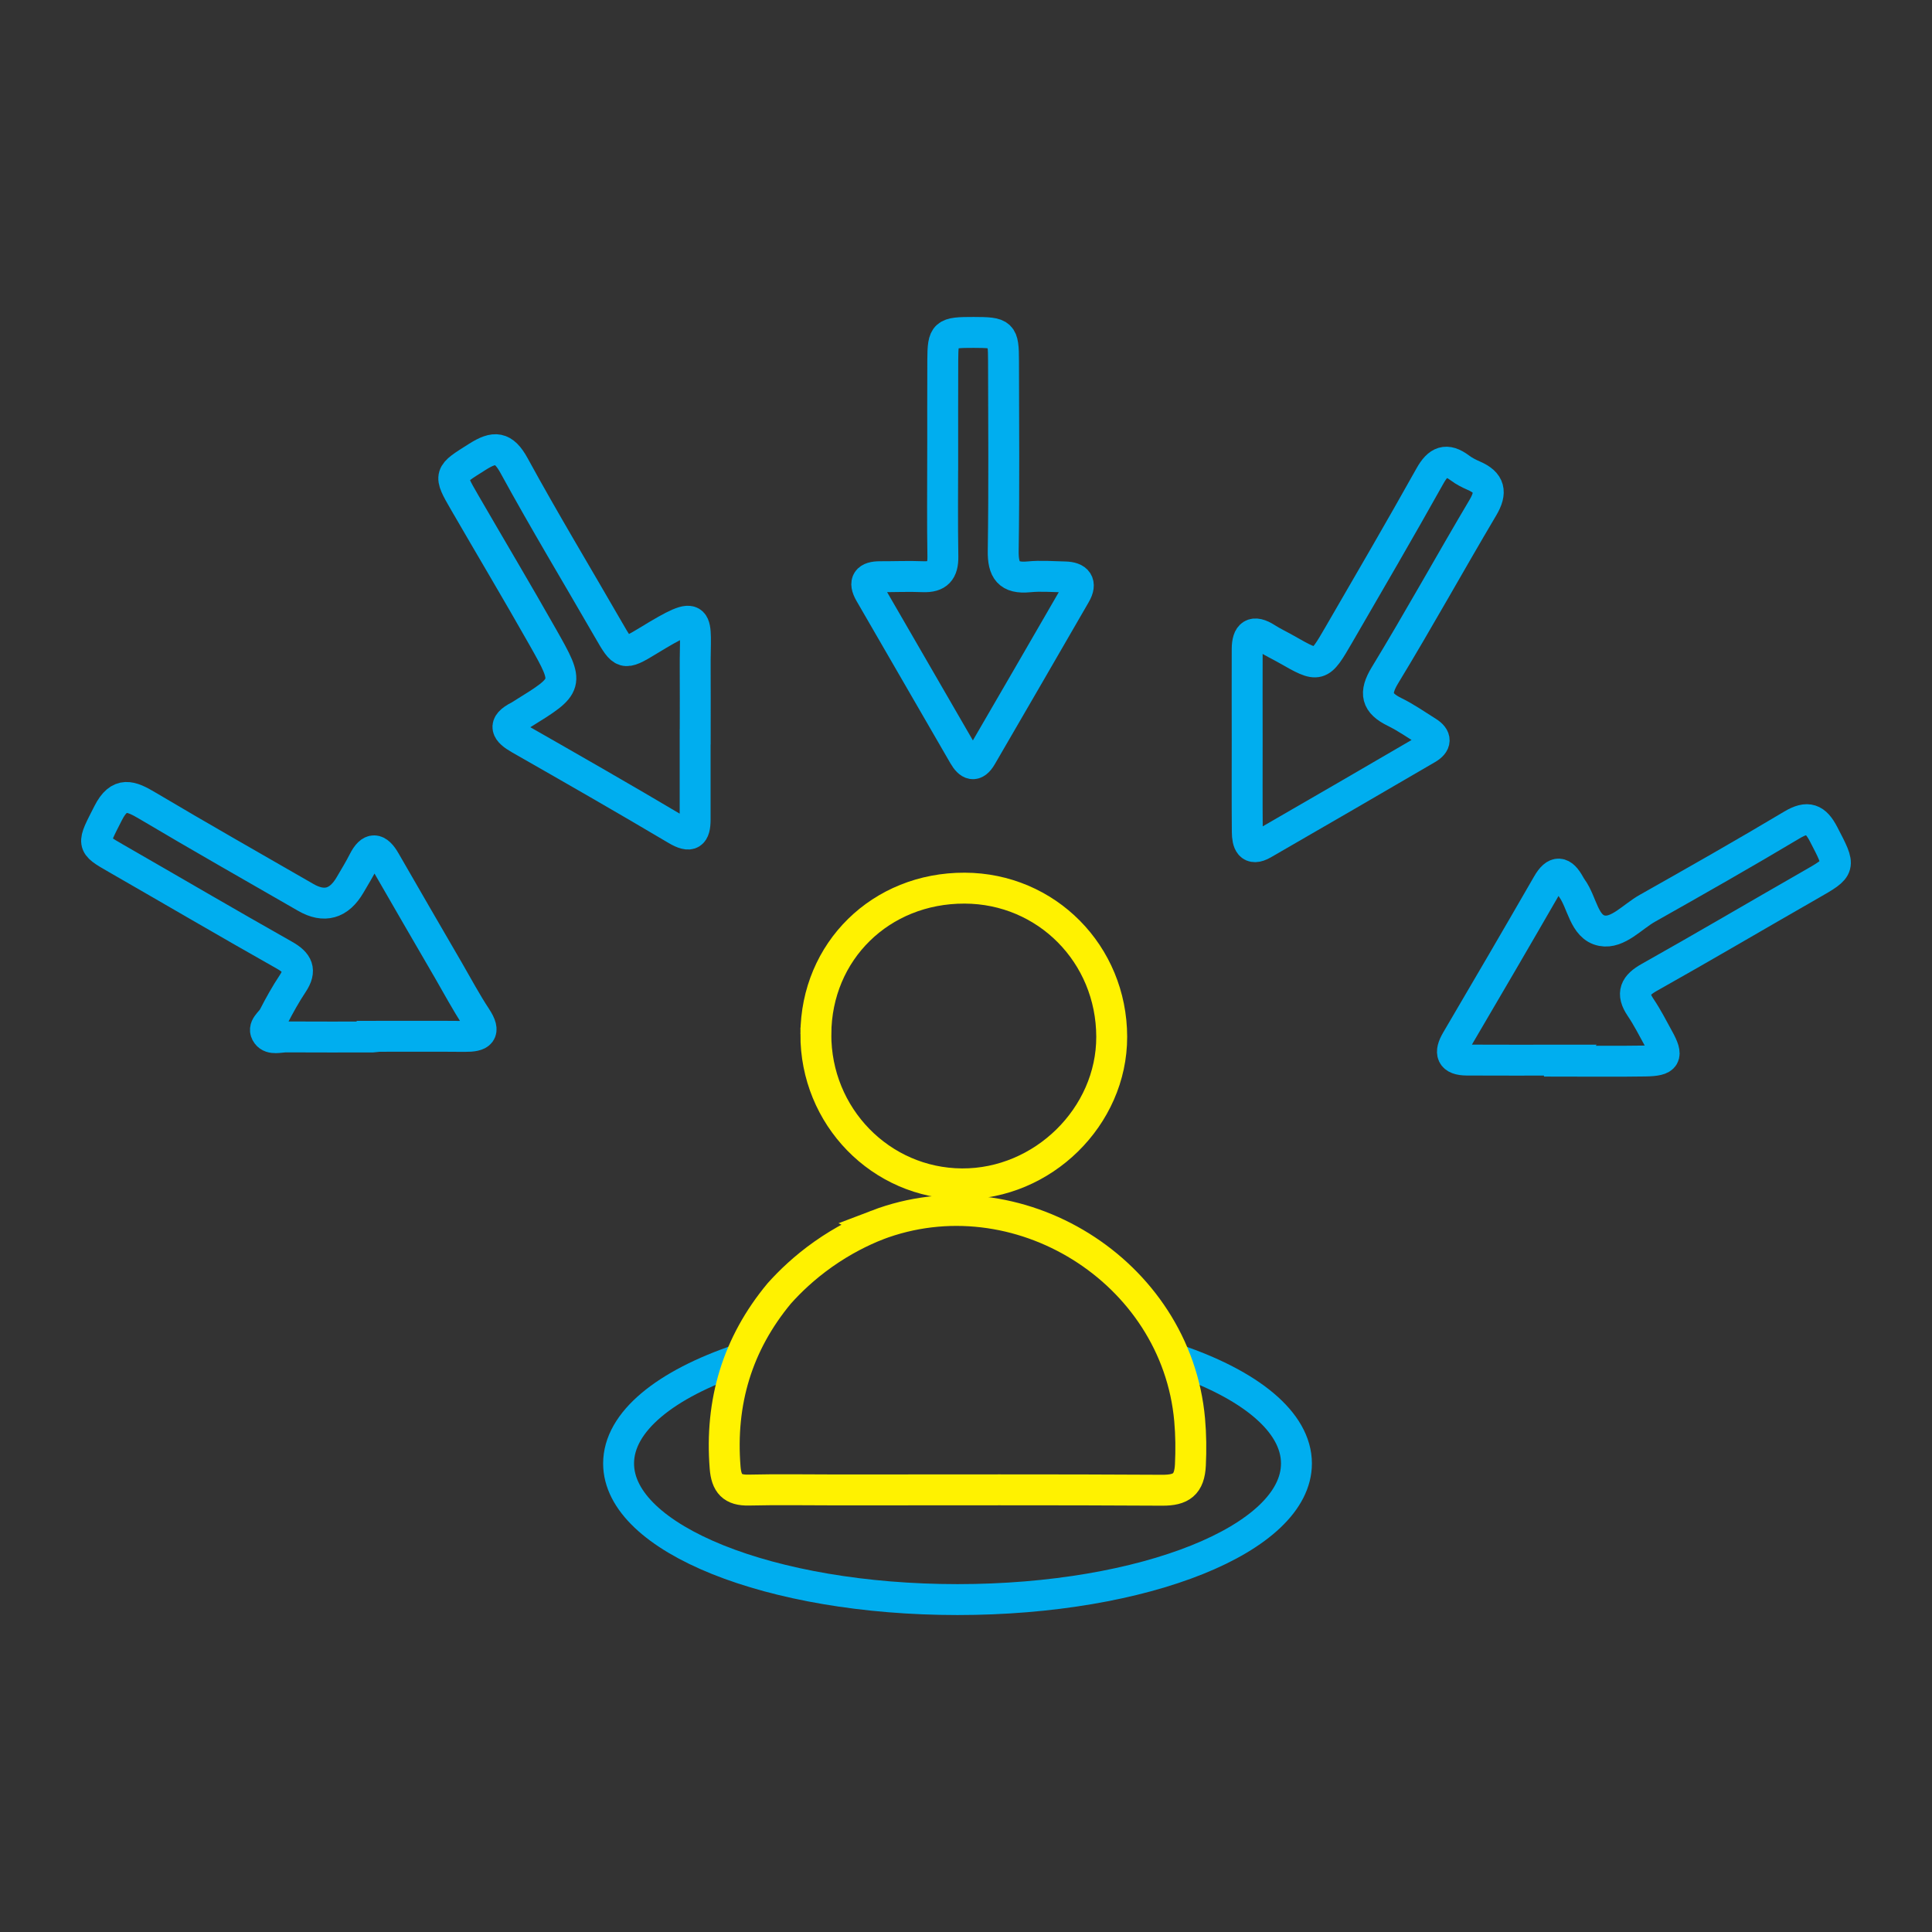
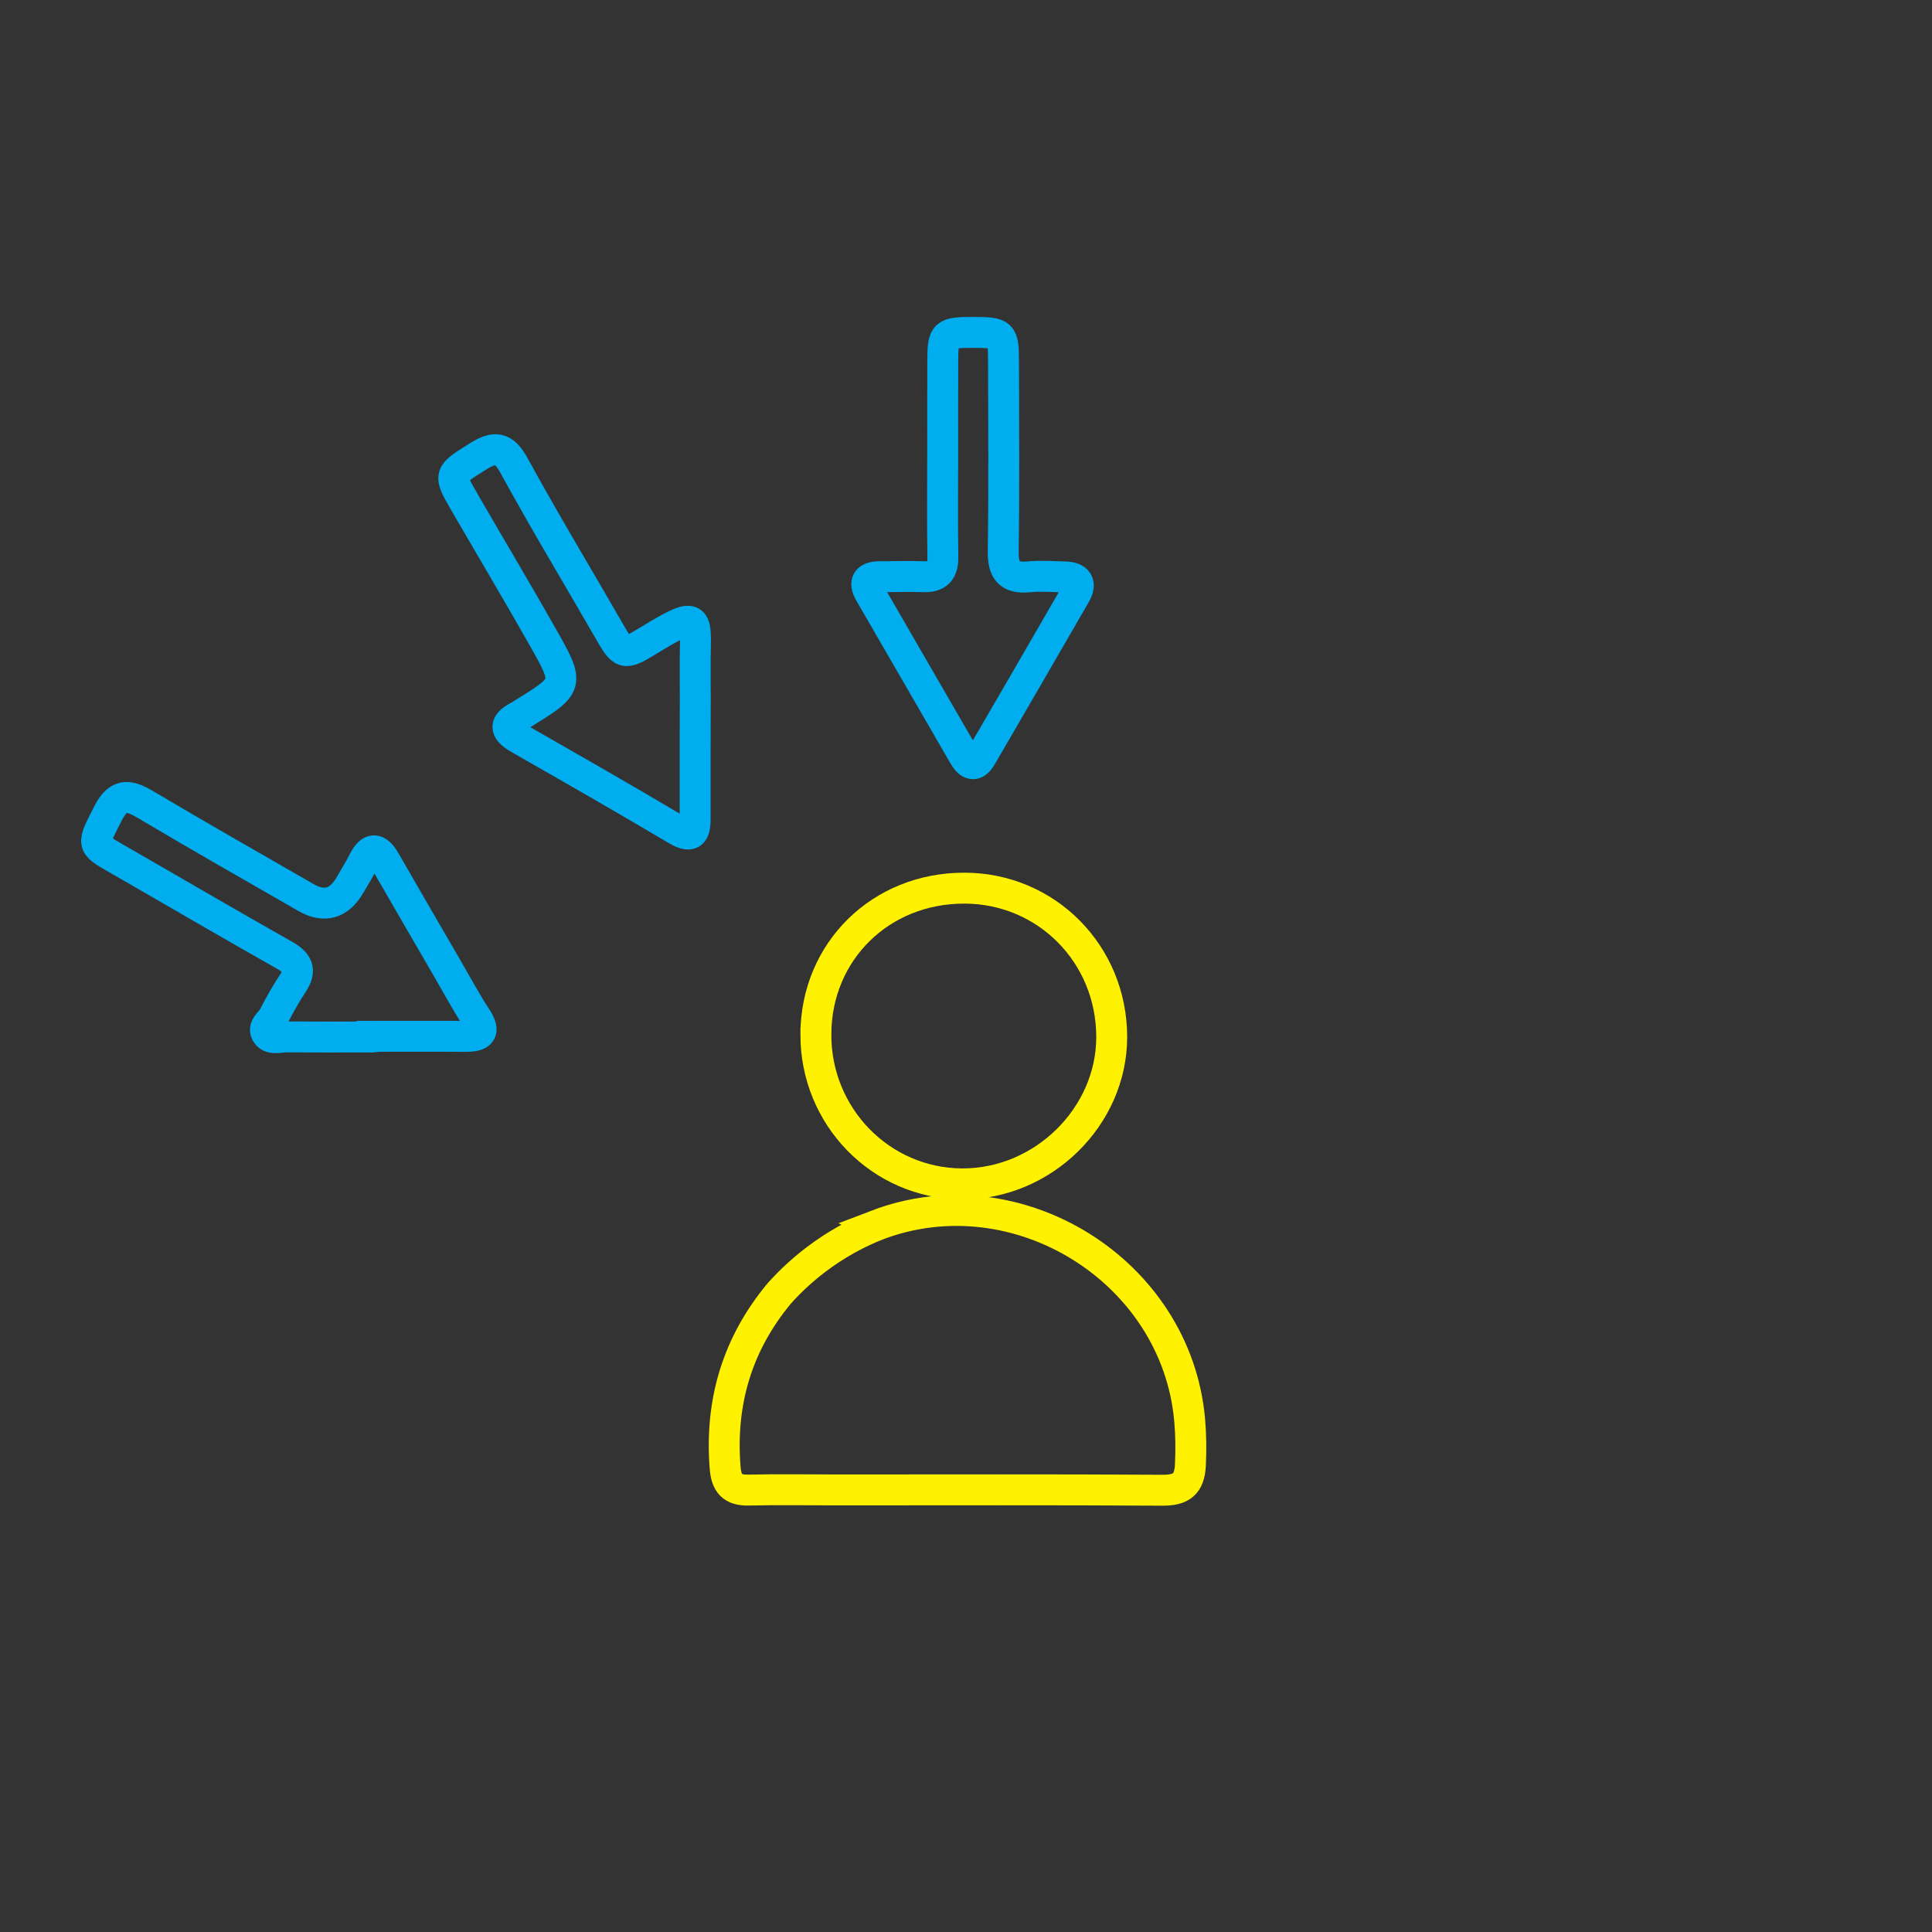
<svg xmlns="http://www.w3.org/2000/svg" id="Layer_1" data-name="Layer 1" viewBox="0 0 1000 1000">
  <rect x="0" y="0" width="1000" height="1000" fill="#333333" stroke="none" />
  <defs>
    <style>
      .cls-1 {
        stroke: #00aeef;
      }

      .cls-1, .cls-2 {
        fill: none;
        stroke-miterlimit: 10;
        stroke-width: 16px;
      }

      .cls-2 {
        stroke: #fff200;
      }
    </style>
  </defs>
-   <path class="cls-1" d="M807.16,548.72c-15.97,0-31.93.06-47.9-.03-8.09-.05-9.22-3.68-5.32-10.31,15.79-26.86,31.5-53.77,47.06-80.77,4.2-7.29,7.67-6.59,11.39.14.38.68.77,1.36,1.23,1.99,5.4,7.41,6.19,20.17,15.56,21.99,8.2,1.6,15.74-7.23,23.46-11.58,25.11-14.16,50.17-28.4,74.91-43.18,8.13-4.86,12.19-3.2,16.36,4.85,8.95,17.28,9.2,16.99-7.1,26.31-27.72,15.86-55.23,32.09-83.08,47.72-7.37,4.13-9.52,8.24-4.56,15.58,3.48,5.15,6.31,10.74,9.31,16.2,5.07,9.21,3.92,11.36-6.9,11.54-14.8.24-29.61.06-44.42.06,0-.17,0-.34,0-.51Z" />
-   <path class="cls-1" d="M645.54,382.73c-.01-15.58-.05-31.17,0-46.75.03-7.7,3.07-10.09,10.08-5.6,3.27,2.1,6.83,3.75,10.21,5.68,17.05,9.71,17.13,9.77,27.22-7.63,15.82-27.3,31.72-54.55,47.11-82.09,4.23-7.57,8.49-9.38,15.52-4.1,2.16,1.62,4.65,2.89,7.14,3.97,8.37,3.62,9.43,8.57,4.74,16.49-17.08,28.81-33.28,58.15-50.68,86.76-5.72,9.4-4.41,14.47,5.01,19.08,5.92,2.9,11.38,6.75,17,10.26,4.7,2.94,4.5,6.04-.15,8.75-28.27,16.47-56.54,32.93-84.89,49.25-6.9,3.97-8.2-.85-8.25-6.15-.14-15.97-.05-31.95-.06-47.92Z" />
  <path class="cls-1" d="M359.8,377.29c0,15.6.01,31.2,0,46.8,0,7.7-2.27,9.75-9.76,5.3-26.81-15.93-53.89-31.41-80.97-46.87-6.89-3.93-9.24-7.4-.6-11.81.69-.35,1.34-.8,2-1.21,24.2-14.98,24.41-15.1,10.53-39.63-13.25-23.41-27.03-46.51-40.5-69.79-8.52-14.72-8.17-14.31,6.66-23.67,8.76-5.53,13.47-5.39,18.94,4.63,15.69,28.73,32.63,56.78,48.97,85.16,7.34,12.75,7.71,13.2,20.38,5.47,28.56-17.44,24.2-12.09,24.38,14.03.08,10.53.01,21.06.01,31.59h-.04Z" />
  <path class="cls-1" d="M192.59,536.75c-14.8,0-29.61.05-44.41-.04-3.41-.02-7.76,1.54-9.96-1.4-2.71-3.62,1.89-6.14,3.37-9.02,3.03-5.88,6.25-11.7,9.91-17.2,4.6-6.91,2.6-10.8-4.3-14.7-29.18-16.47-58.08-33.42-87.13-50.11-12.98-7.46-12.39-7.05-4.06-23.46,5.8-11.43,11.85-8.8,20.34-3.76,27.13,16.11,54.57,31.69,81.92,47.44q14.33,8.26,22.94-6.49c2.36-4.04,4.81-8.03,6.92-12.19,3.79-7.49,7.29-6.97,11.24-.09,10.86,18.92,21.84,37.77,32.79,56.64,4.69,8.09,9.09,16.37,14.23,24.16,5.32,8.06,2.17,9.98-5.86,9.91-15.97-.15-31.95-.04-47.93-.04,0,.12,0,.23,0,.35Z" />
  <path class="cls-1" d="M487.95,235.5c.01-16.36-.06-32.72.03-49.08.08-13.77.84-14.38,15.98-14.36,14.72.02,15.43.59,15.46,14.87.07,32.72.34,65.45-.16,98.16-.15,10.06,2.85,14.49,13.28,13.48,6.17-.6,12.45-.09,18.68.05,6.4.14,8.76,3.18,5.42,8.97-16.13,28.01-32.4,55.94-48.62,83.9-3.39,5.85-6.37,4.41-9.2-.48-16.18-27.98-32.38-55.95-48.55-83.94-3.5-6.06-1.23-8.59,5.29-8.57,7.4.03,14.81-.31,22.2,0,7.55.31,10.39-2.94,10.27-10.41-.3-17.52-.1-35.06-.09-52.59Z" />
-   <path class="cls-1" d="M608.4,703.55c38.3,12.91,62.64,32.28,62.64,53.94,0,38.9-78.53,70.45-175.42,70.45s-175.44-31.55-175.44-70.45c0-21.7,24.43-41.1,62.85-54.01" />
  <path class="cls-2" d="M453.86,634.13c72.44-27.68,155.01,23.51,161.9,100.8.69,7.78.76,15.44.39,23.27-.48,10.14-4.76,13.2-14.58,13.14-56.14-.34-112.27-.16-168.41-.16-15.2,0-30.41-.28-45.61.08-8.44.2-11.57-3.31-12.23-11.62-2.69-33.9,6.27-63.99,28.04-90.19,5.42-6.06,12.9-13.31,22.75-20.26,10.26-7.24,20-11.97,27.75-15.06Z" />
  <path class="cls-2" d="M422.29,535.21c.21-42.9,33.6-75.64,77-75.51,42.42.13,76.06,34.13,76.13,76.94.07,41.32-35.65,76.38-77.54,76.13-42.02-.25-75.8-34.91-75.59-77.56Z" />
</svg>